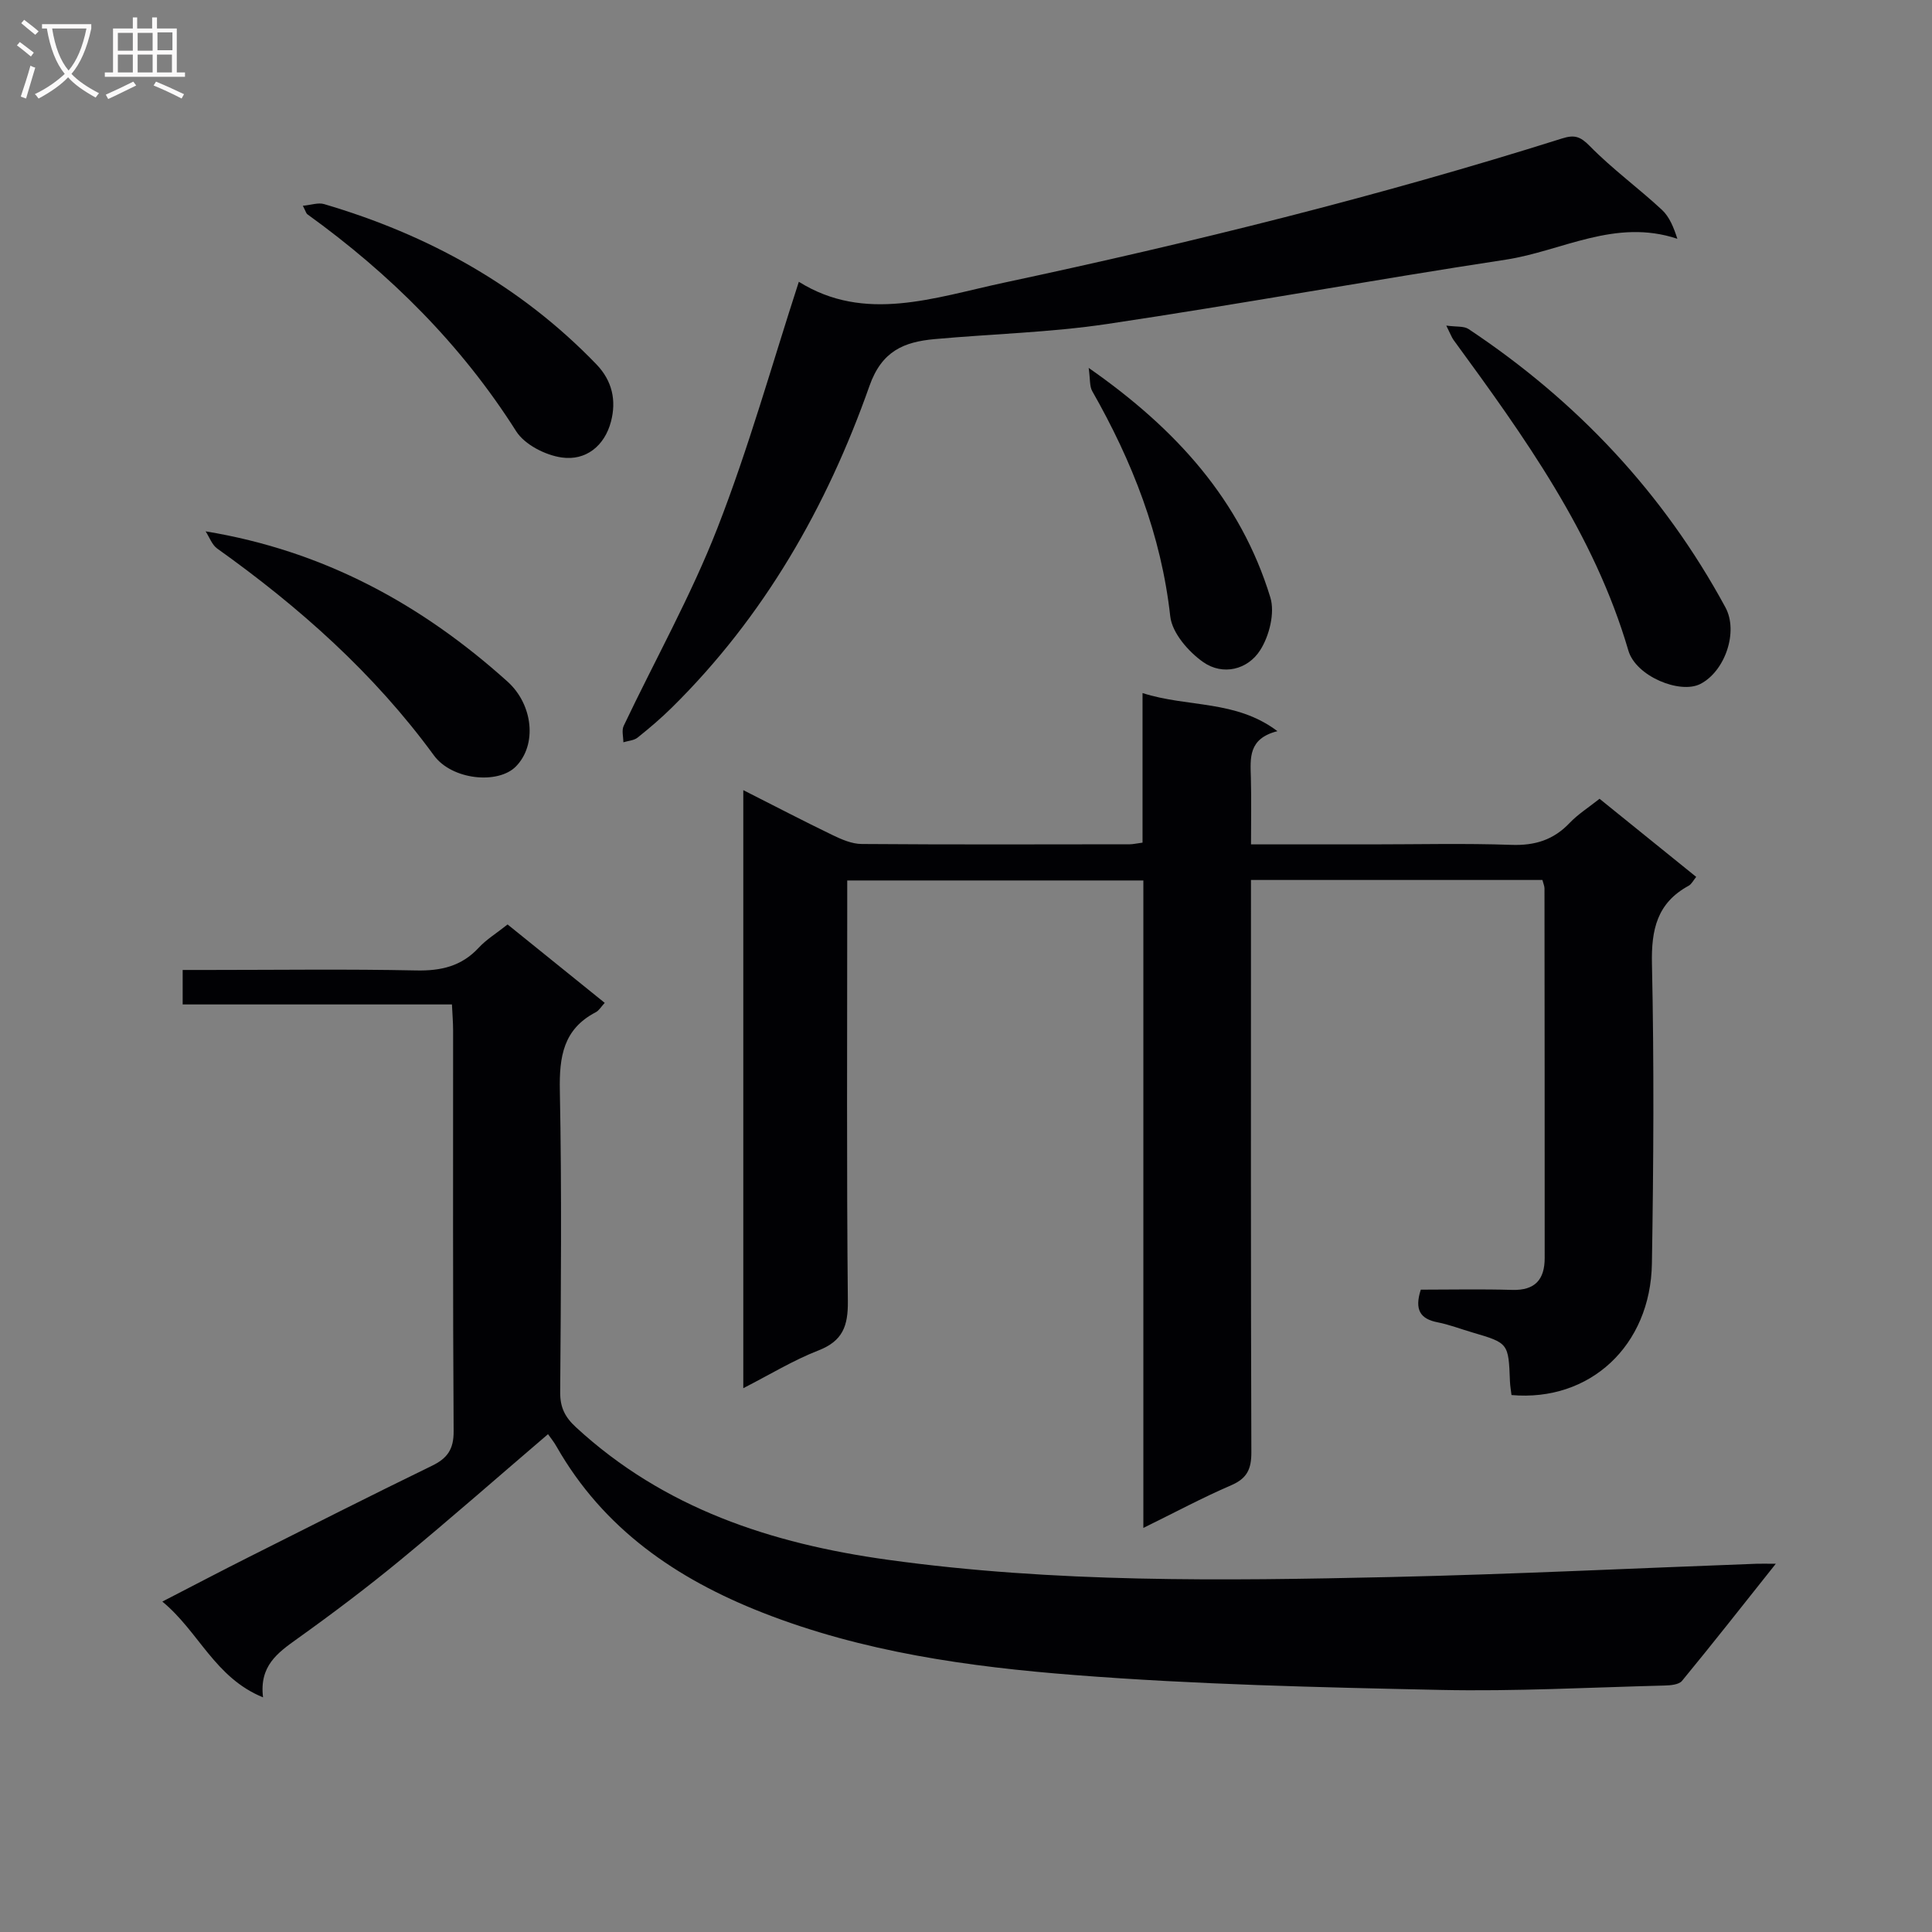
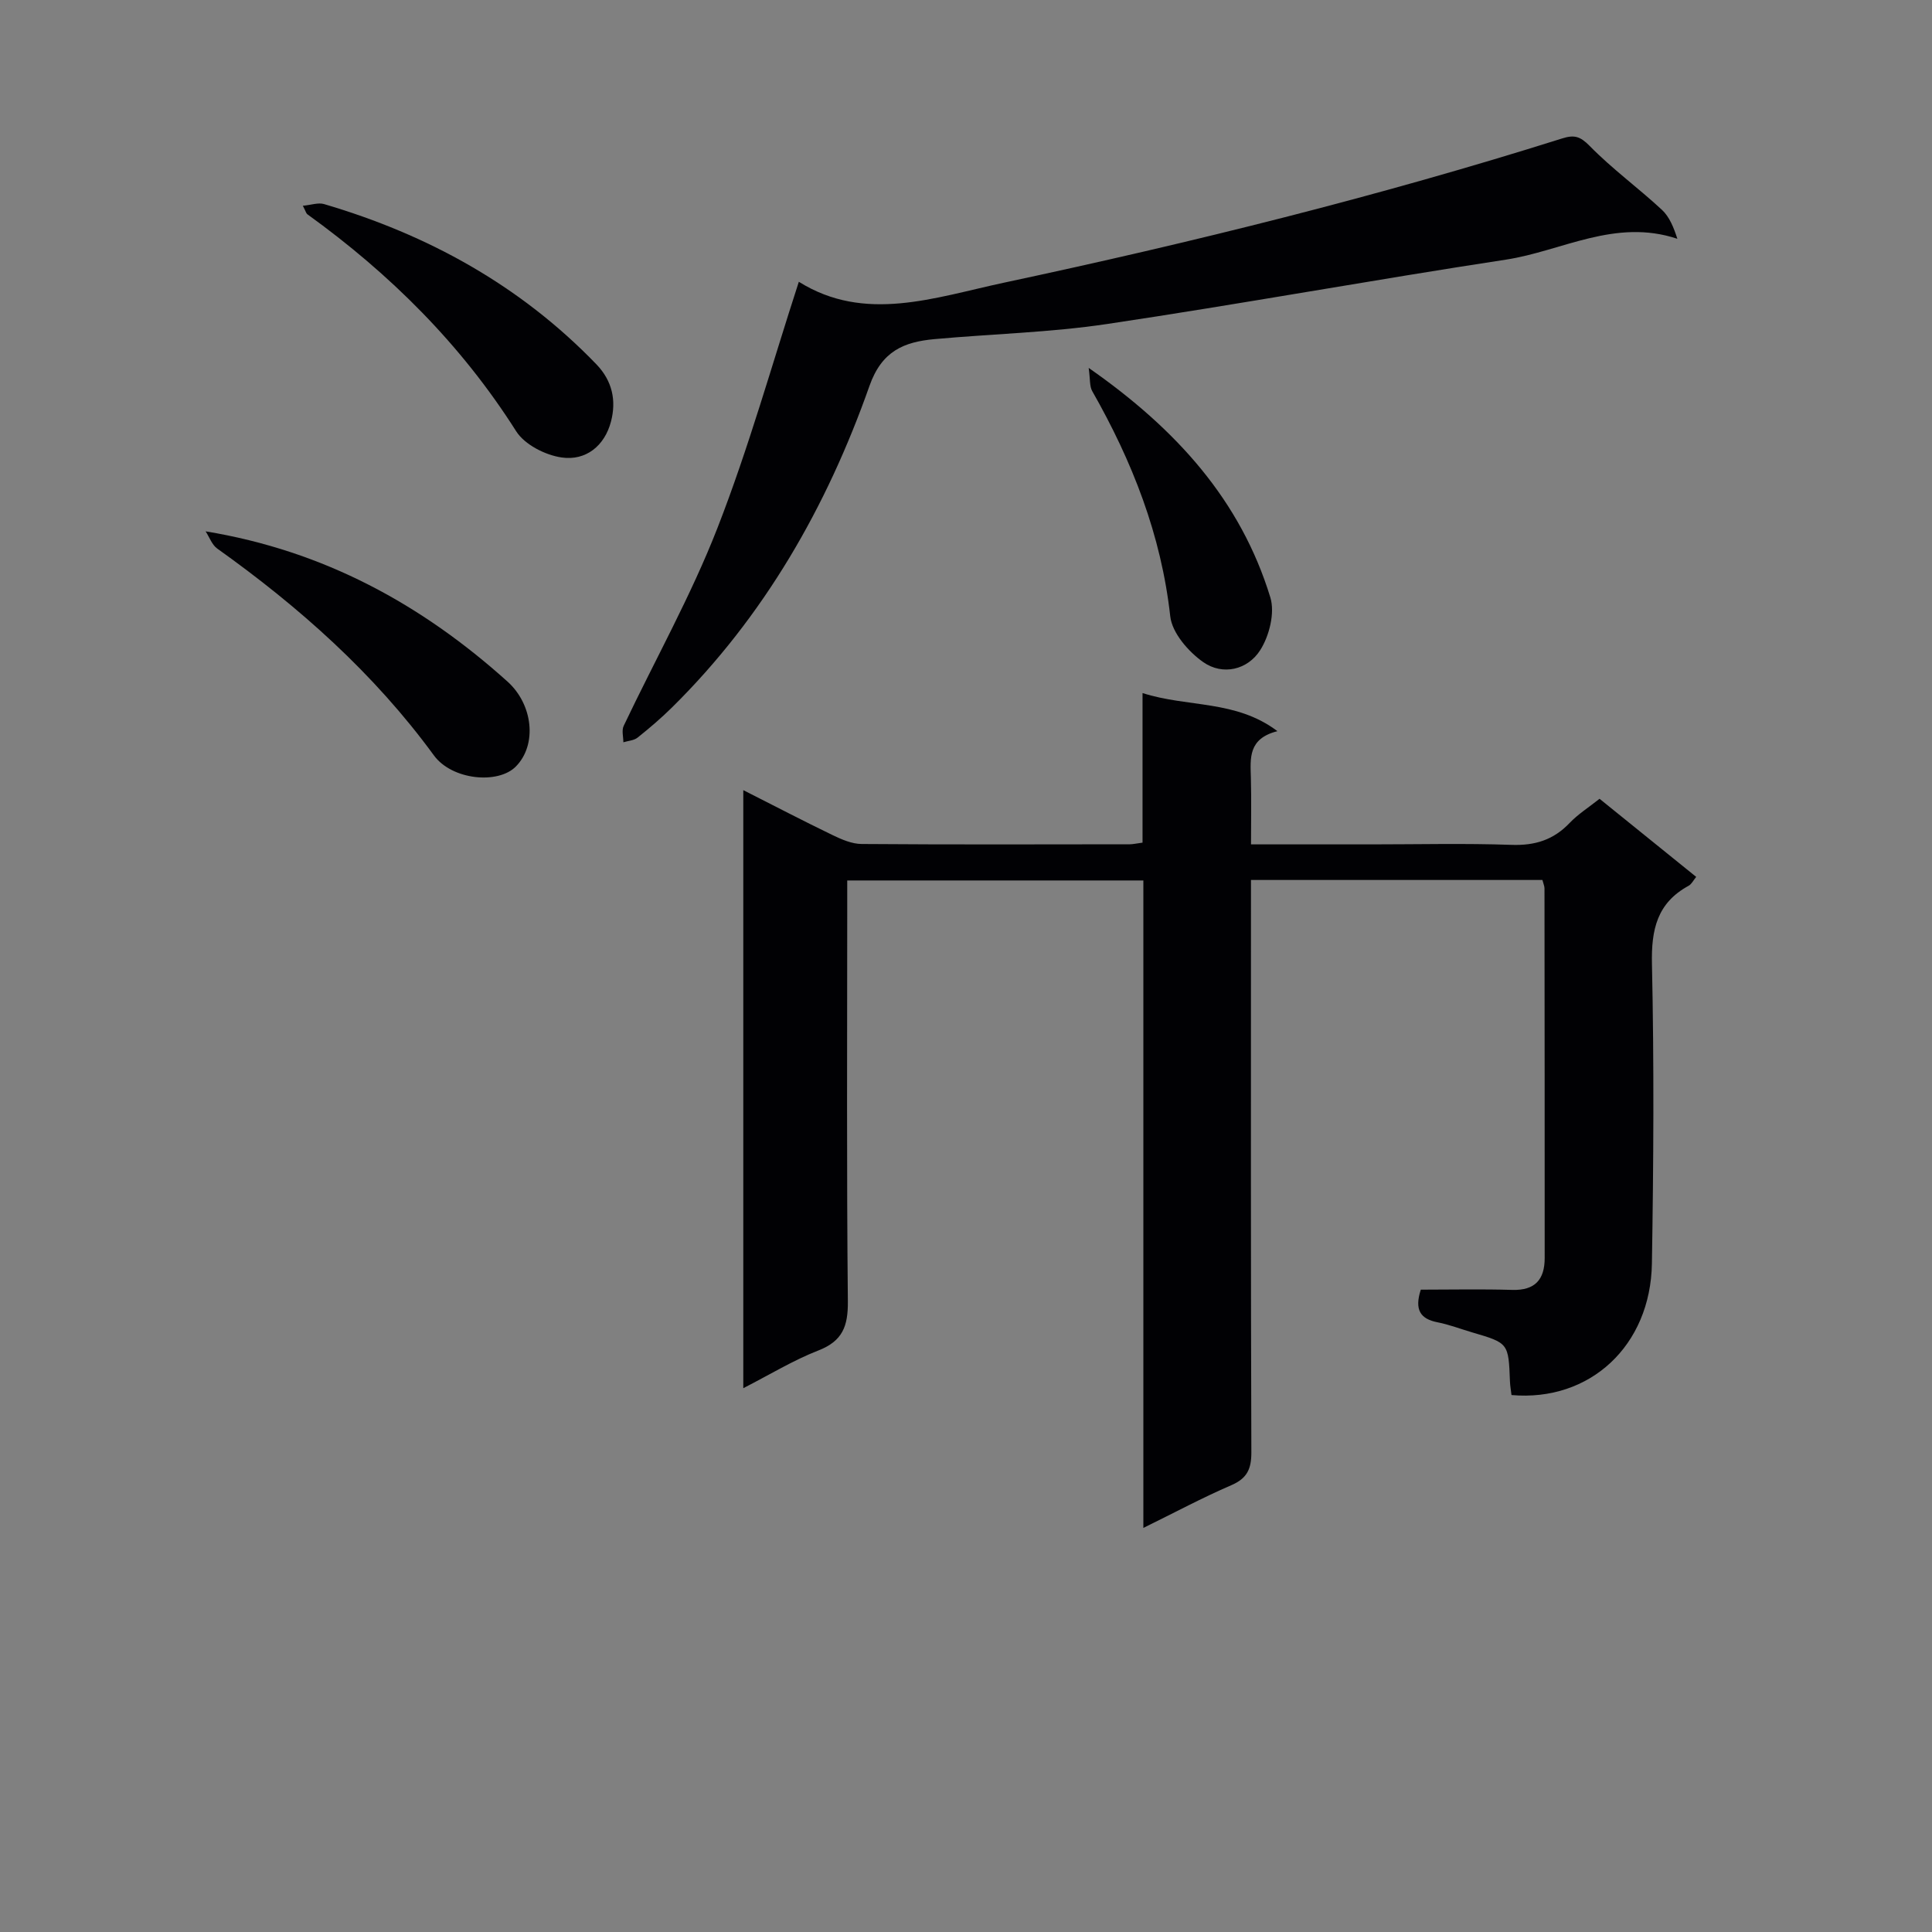
<svg xmlns="http://www.w3.org/2000/svg" enable-background="new 0 0 400 400" viewBox="0 0 400 400">
  <rect x="0" y="0" width="400" height="400" fill="#808080" stroke="none" />
  <g fill="#010104">
    <path d="m319.34 182.19c-20.16 0-39.95 0-60.34 0v5.49c0 37.67-.05 75.33.08 113 .01 3.45-.87 5.4-4.16 6.82-5.92 2.55-11.62 5.61-18.2 8.84 0-45.05 0-89.41 0-134.05-20.56 0-40.49 0-61.31 0v5.63c0 27.17-.14 54.33.13 81.5.05 5.13-1.07 8.22-6.1 10.18-5.19 2.02-10.02 4.98-15.55 7.81 0-41.51 0-82.26 0-123.82 6.44 3.26 12.41 6.37 18.47 9.3 1.89.91 4.02 1.84 6.04 1.85 18.5.14 37 .08 55.5.06.65 0 1.3-.16 2.65-.34 0-10.05 0-20.12 0-30.97 9.46 3.03 19.26 1.36 27.93 7.89-6.08 1.53-5.61 5.59-5.5 9.61.12 4.45.03 8.9.03 13.83h24.94c9.67 0 19.34-.24 29 .1 4.86.17 8.69-1.03 12.03-4.54 1.69-1.78 3.84-3.14 6.19-5 6.66 5.38 13.22 10.68 20.01 16.17-.57.69-.95 1.5-1.57 1.84-6.54 3.56-7.75 9.08-7.59 16.2.45 20.65.33 41.33-.01 61.99-.27 17.05-12.85 28.68-29.07 27.25-.1-.89-.28-1.84-.32-2.8-.3-7.96-.29-7.96-7.81-10.17-2.39-.7-4.73-1.61-7.17-2.09-3.55-.69-4.84-2.55-3.48-6.76 6.11 0 12.53-.14 18.93.05 4.74.14 6.72-2.16 6.72-6.6 0-25.5-.01-51-.04-76.5.01-.48-.22-.94-.43-1.77z" />
-     <path d="m113.46 296.93c-10.33 8.83-20.3 17.6-30.54 26.04-6.93 5.71-14.12 11.13-21.42 16.35-4.04 2.89-7.84 5.6-7.04 12.1-10.01-4.08-13.28-13.6-20.85-19.83 6.42-3.31 12.09-6.29 17.8-9.16 12.64-6.36 25.26-12.75 37.99-18.94 3.22-1.56 4.55-3.42 4.52-7.19-.18-27.65-.1-55.31-.11-82.97 0-1.62-.14-3.25-.24-5.37-18.72 0-37.12 0-55.75 0 0-2.48 0-4.43 0-7.14h5.36c14.33 0 28.66-.2 42.98.1 5.15.11 9.39-.86 12.96-4.71 1.56-1.69 3.6-2.93 5.97-4.81 6.61 5.34 13.26 10.7 20.11 16.23-.73.79-1.18 1.59-1.85 1.94-6.72 3.49-7.58 9.21-7.44 16.21.41 20.82.22 41.65.07 62.47-.02 3.13.98 5.14 3.26 7.24 18.25 16.83 40.45 24.09 64.46 27.43 34.61 4.81 69.38 4.37 104.14 3.59 25.27-.57 50.52-1.82 75.79-2.75.96-.04 1.92 0 4.03 0-6.83 8.58-13.03 16.49-19.42 24.25-.65.78-2.36.93-3.59.96-15.47.39-30.96 1.24-46.41.91-25.27-.54-50.57-1.11-75.75-3.08-21.97-1.71-43.88-4.77-64.69-12.95-17.83-7.01-32.87-17.33-42.57-34.35-.54-.97-1.26-1.84-1.77-2.57z" />
    <path d="m165.39 58.34c13.69 8.56 28.03 3.27 42.5.18 38.94-8.31 77.53-17.87 115.51-29.85 2.52-.8 3.75-.47 5.73 1.55 4.64 4.74 10.07 8.69 14.94 13.21 1.59 1.47 2.47 3.71 3.21 6.01-12.89-4.3-23.94 2.56-35.53 4.32-27.55 4.2-54.97 9.21-82.53 13.32-11.8 1.76-23.82 2.05-35.73 3.13-6.31.58-10.92 2.43-13.48 9.7-8.82 25.01-21.8 47.72-40.87 66.55-2.25 2.22-4.66 4.28-7.13 6.25-.76.61-1.95.66-2.95.97 0-1.14-.38-2.47.07-3.4 6.48-13.65 13.93-26.91 19.4-40.94 6.49-16.62 11.3-33.9 16.86-51z" />
-     <path d="m299.44 67.41c2.1.29 3.64.07 4.6.71 22.4 14.89 40.35 33.93 53.19 57.63 2.74 5.05-.09 13.25-5.2 15.86-4.18 2.14-13.32-1.56-14.89-6.91-7.11-24.28-21.59-44.32-36.21-64.33-.38-.53-.6-1.17-1.49-2.96z" />
    <path d="m42.57 110.01c24.52 4.03 44.75 15.14 62.5 31.1 5.29 4.76 6.18 13.08 1.73 17.59-3.67 3.72-13.22 2.82-16.97-2.31-12.41-16.98-27.85-30.69-44.86-42.82-1.09-.78-1.61-2.35-2.4-3.56z" />
    <path d="m62.7 42.6c1.73-.16 3.19-.7 4.38-.35 21.56 6.34 40.68 16.88 56.4 33.18 3.31 3.44 4.15 7.51 3.02 11.84-1.32 5.06-5.22 8.16-10.19 7.45-3.4-.48-7.68-2.66-9.44-5.43-11.39-17.97-26.11-32.58-43.25-44.94-.23-.17-.3-.55-.92-1.75z" />
    <path d="m225.4 76.17c18.21 12.7 31.47 27.47 37.61 47.52.98 3.2-.21 7.96-2.1 10.92-2.59 4.07-7.75 5.31-11.8 2.47-3.06-2.15-6.43-6.03-6.82-9.46-1.87-16.87-7.87-32.1-16.16-46.65-.57-1.01-.4-2.45-.73-4.8z" />
  </g>
-   <path d="m6.4 11.7c-1-.8-1.9-1.6-2.9-2.3l.6-.7c.9.7 1.9 1.4 2.9 2.2zm-2.1 8.3c.7-2.1 1.4-4.2 2-6.4.2.1.6.3 1 .4-.7 2.3-1.3 4.4-1.9 6.4zm3-12.8c-1.1-.9-2.1-1.7-2.9-2.4l.6-.7c1 .8 2 1.5 3 2.4zm1.4-1.3v-.9h10.2v.9c-.9 4.2-2.3 7.3-4.1 9.4 1.3 1.4 3.2 2.7 5.7 4-.2.2-.4.5-.7.9-2.5-1.4-4.4-2.7-5.7-4.2-1.4 1.5-3.5 3-6.1 4.4 0 0 0 0-.1-.1-.3-.4-.5-.7-.7-.8 2.7-1.3 4.7-2.8 6.2-4.2-1.8-2.2-3-5.3-3.7-9.4zm9.2 0h-7.1c.6 3.8 1.7 6.7 3.4 8.7 1.7-2 2.9-4.8 3.7-8.7z" fill="#fbfafa" />
-   <path d="m31.6 3.6h.9v2.3h4.1v9.1h1.7v.9h-16.6v-.9h1.7v-9.1h4.1v-2.3h.9v2.3h3.1v-2.3zm-4 13.3.6.8c-1.9.9-3.8 1.9-5.8 2.8-.2-.3-.3-.6-.5-.9 2-.9 3.9-1.8 5.7-2.7zm-3.2-10.1v3.7h3.1v-3.7zm0 4.5v3.7h3.1v-3.7zm4.1-4.5v3.7h3.1v-3.7zm0 4.5v3.7h3.1v-3.7zm9.1 9.1c-2.1-1.1-4.1-2-5.8-2.7l.5-.8c2.2.9 4.1 1.8 5.8 2.6zm-1.9-13.7h-3.1v3.7h3.1v-3.6zm-3.2 4.6v3.7h3.1v-3.7z" fill="#fbfafa" />
</svg>